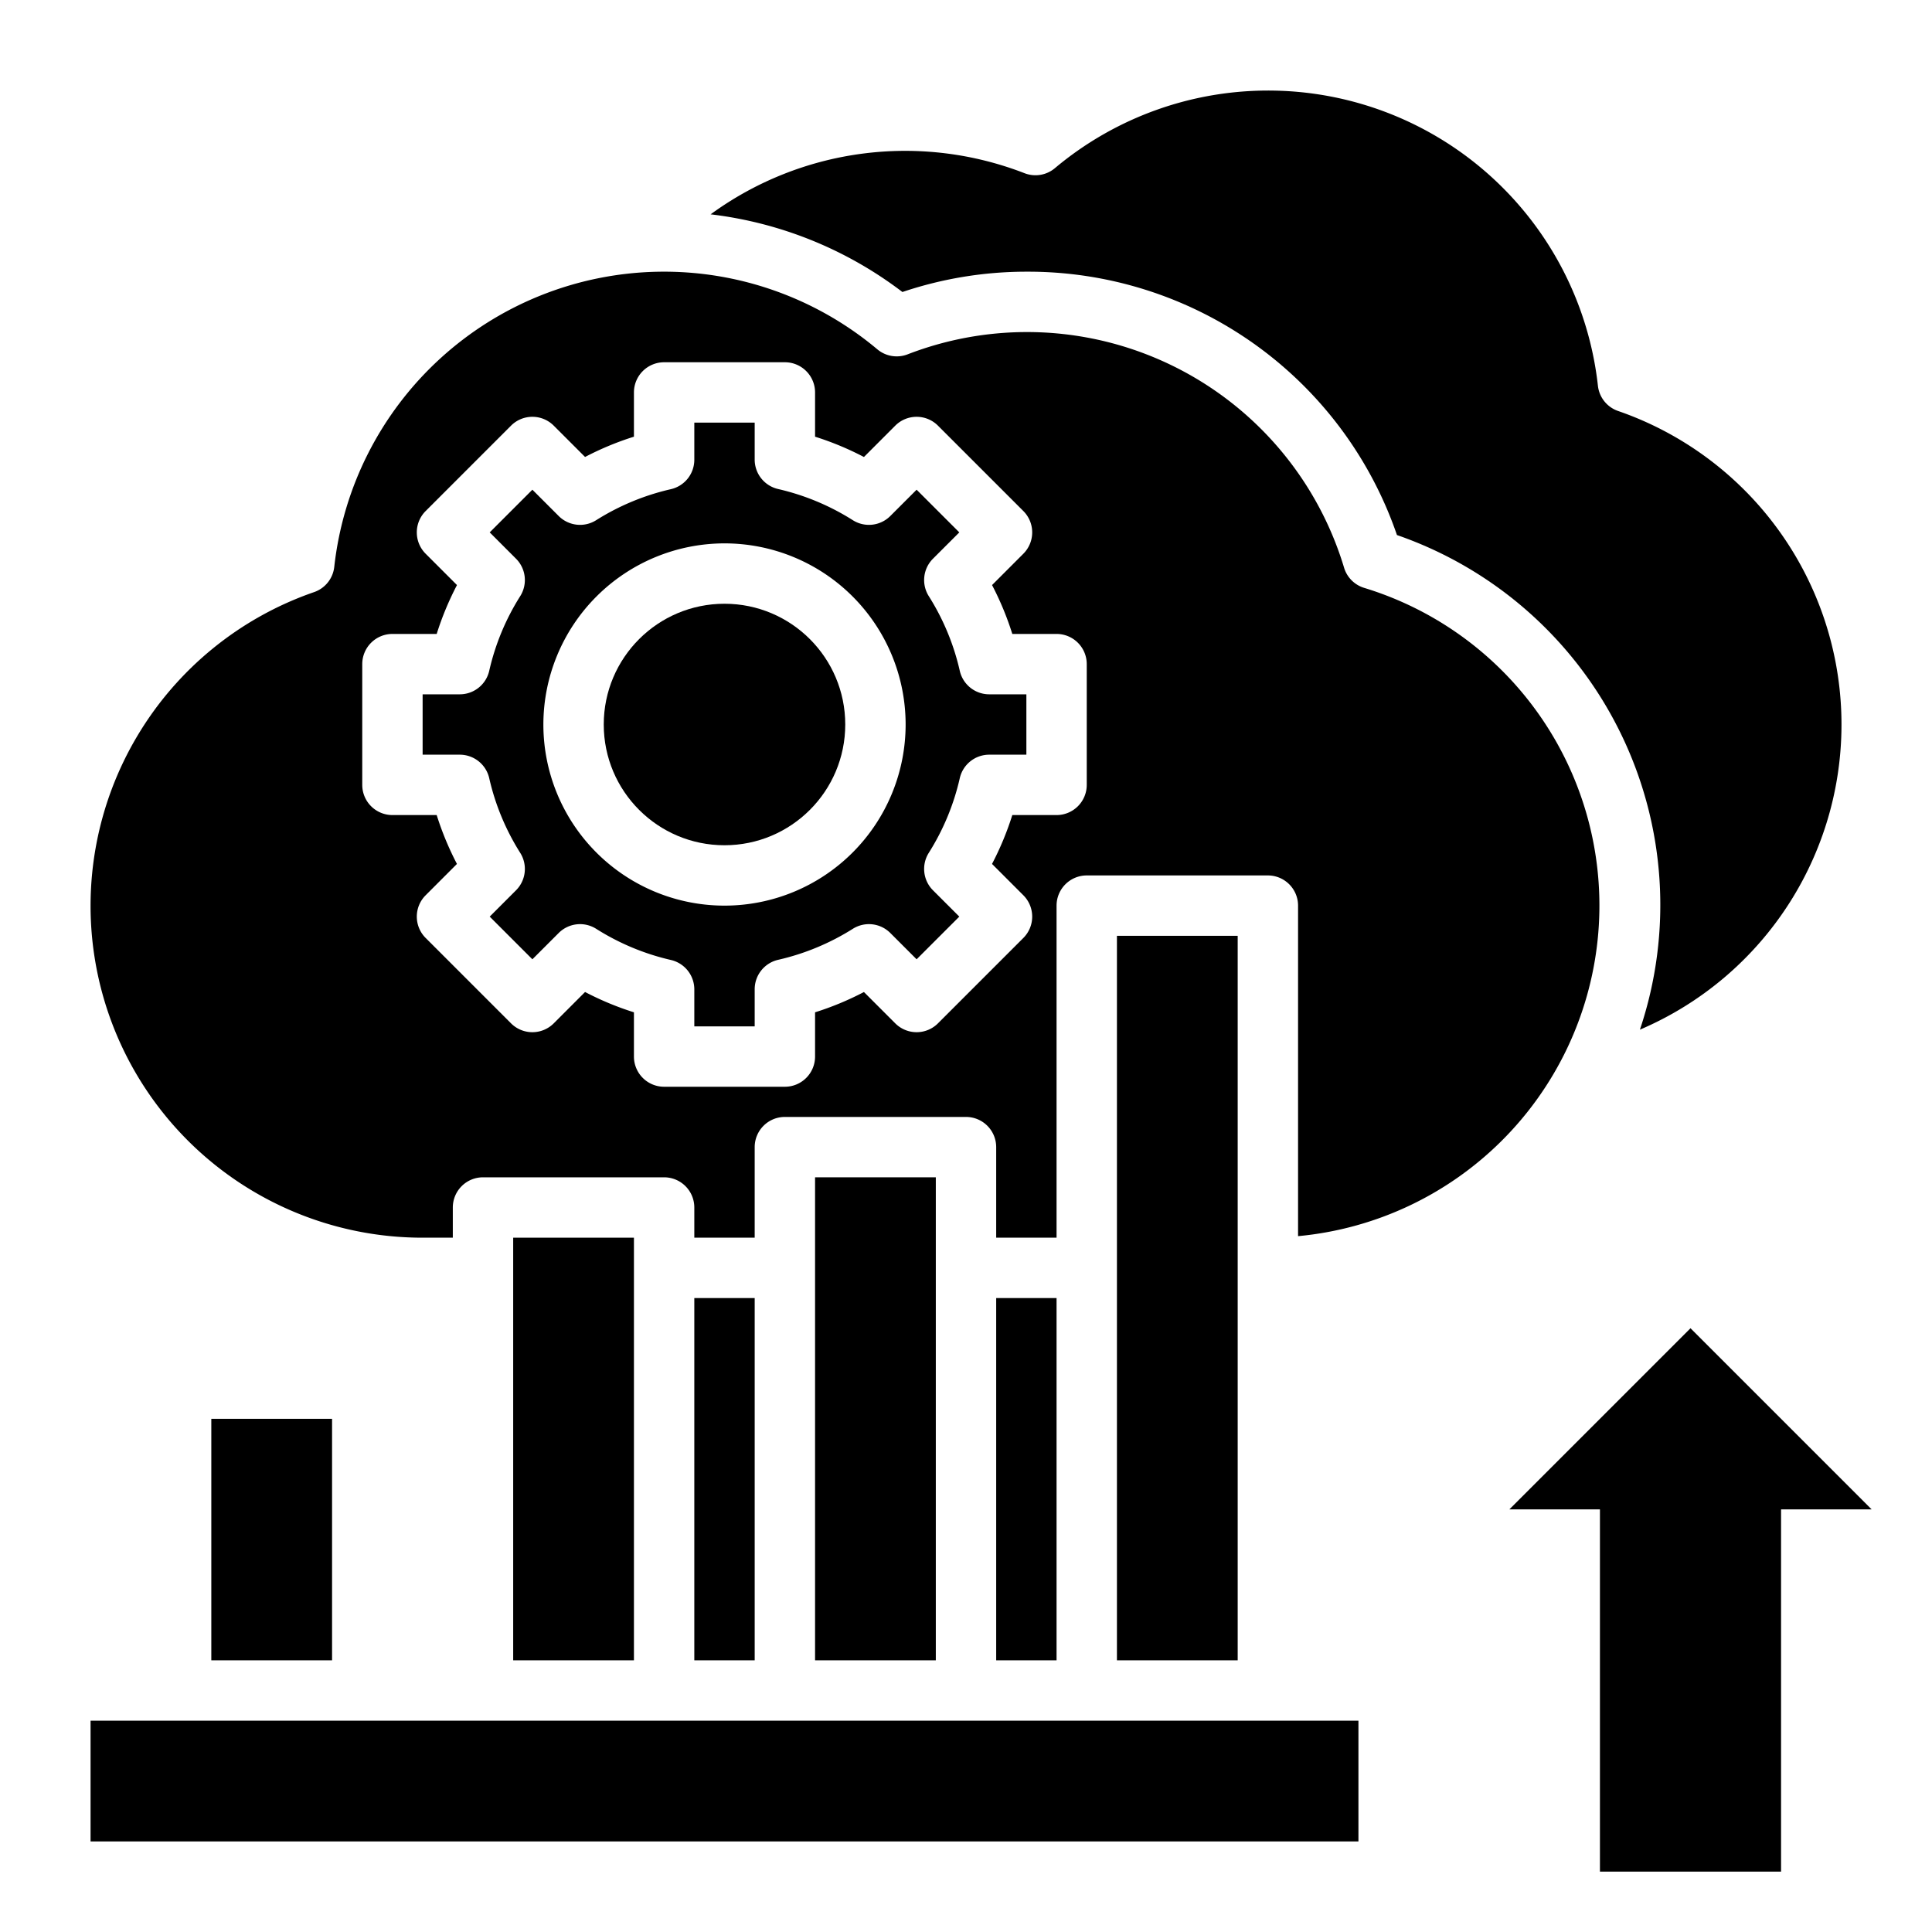
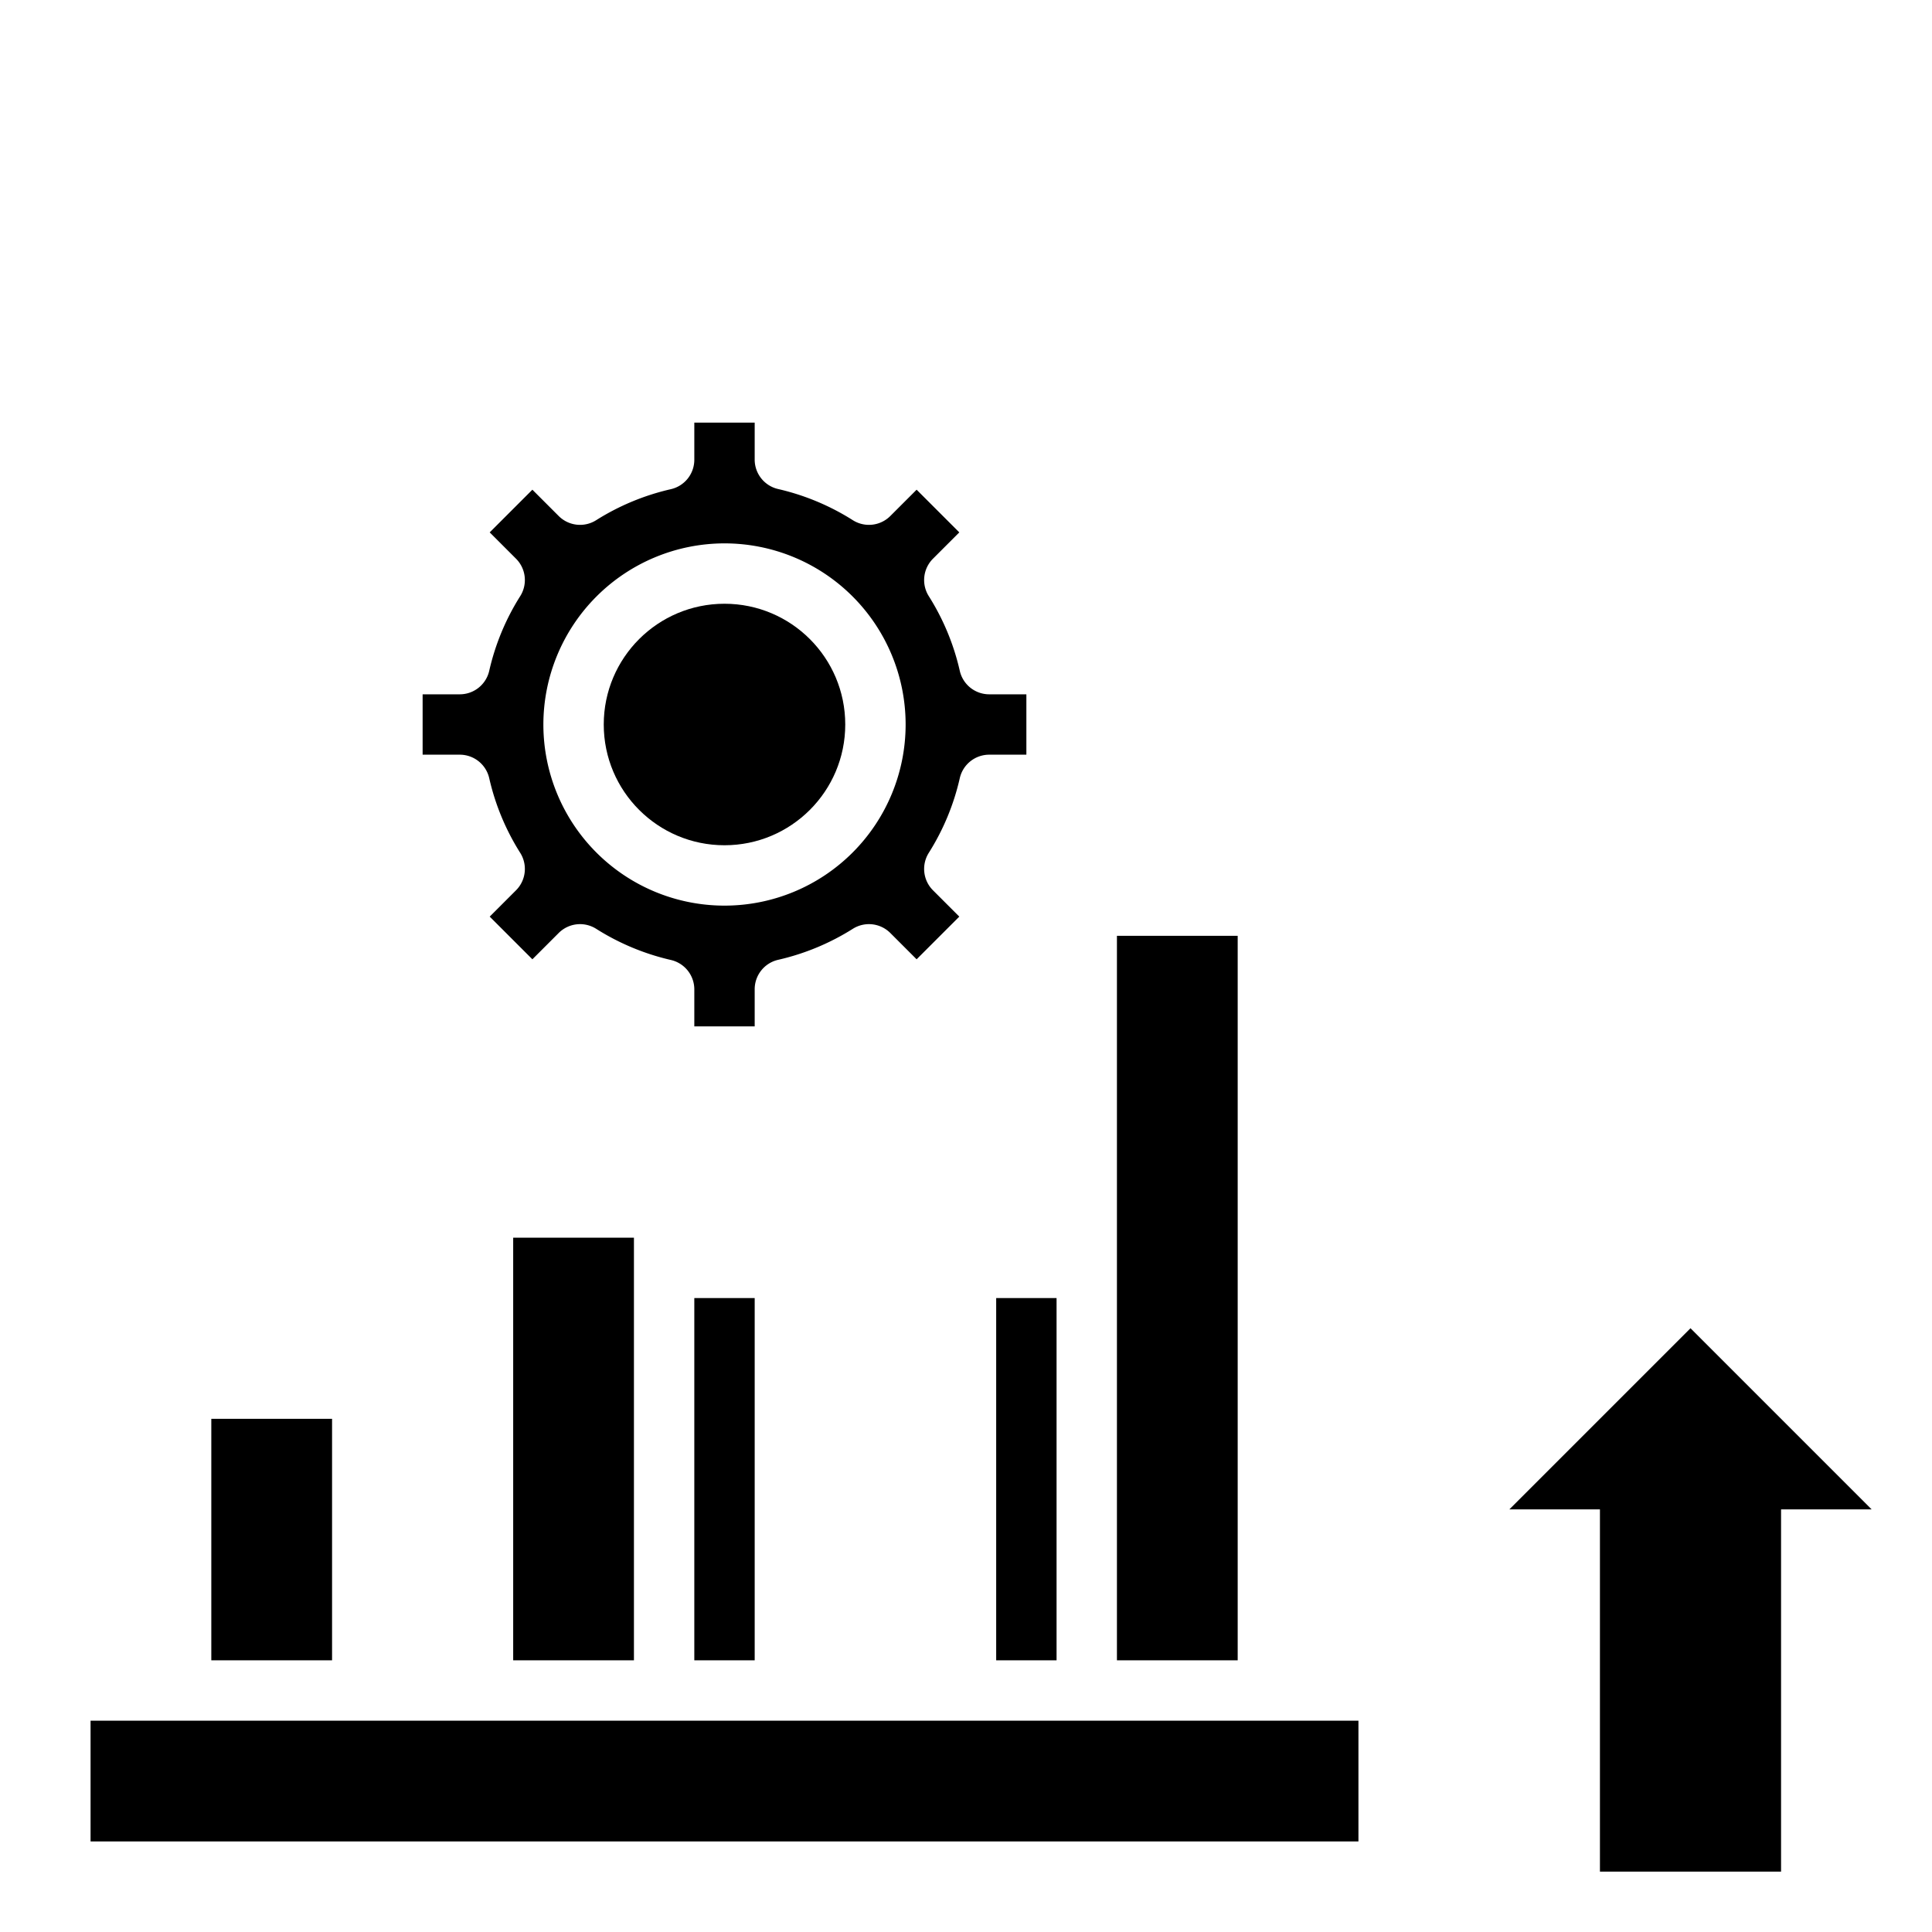
<svg xmlns="http://www.w3.org/2000/svg" id="Layer_3" height="512" viewBox="0 0 64 64" width="512" data-name="Layer 3">
  <path d="m56 44-6 6h3v12h6v-12h3z" />
  <path d="m33 43h2v12h-2z" />
  <path d="m37 31h4v24h-4z" />
-   <path d="m14 41h1v-1a1 1 0 0 1 1-1h6a1 1 0 0 1 1 1v1h2v-3a1 1 0 0 1 1-1h6a1 1 0 0 1 1 1v3h2v-11a1 1 0 0 1 1-1h6a1 1 0 0 1 1 1v10.949a11 11 0 0 0 2.193-21.474 1 1 0 0 1 -.668-.667 10.969 10.969 0 0 0 -14.462-7.069 1 1 0 0 1 -1-.167 10.991 10.991 0 0 0 -17.99 7.206 1 1 0 0 1 -.667.836 10.994 10.994 0 0 0 3.594 21.386zm-2-19a1 1 0 0 1 1-1h1.466a9.9 9.9 0 0 1 .672-1.619l-1.038-1.038a1 1 0 0 1 0-1.414l2.829-2.829a1 1 0 0 1 1.414 0l1.038 1.038a9.858 9.858 0 0 1 1.619-.672v-1.466a1 1 0 0 1 1-1h4a1 1 0 0 1 1 1v1.466a9.858 9.858 0 0 1 1.619.673l1.038-1.039a1 1 0 0 1 1.414 0l2.829 2.829a1 1 0 0 1 0 1.414l-1.037 1.038a9.9 9.9 0 0 1 .671 1.619h1.466a1 1 0 0 1 1 1v4a1 1 0 0 1 -1 1h-1.466a9.9 9.9 0 0 1 -.672 1.619l1.038 1.038a1 1 0 0 1 0 1.414l-2.829 2.829a1 1 0 0 1 -1.414 0l-1.038-1.038a9.858 9.858 0 0 1 -1.619.672v1.466a1 1 0 0 1 -1 1h-4a1 1 0 0 1 -1-1v-1.466a9.858 9.858 0 0 1 -1.619-.673l-1.038 1.039a1 1 0 0 1 -1.414 0l-2.829-2.829a1 1 0 0 1 0-1.414l1.037-1.038a9.9 9.9 0 0 1 -.671-1.619h-1.466a1 1 0 0 1 -1-1z" />
  <path d="m16.206 25.778a7.913 7.913 0 0 0 1.027 2.474 1 1 0 0 1 -.139 1.24l-.872.872 1.414 1.414.872-.872a1 1 0 0 1 1.241-.138 7.959 7.959 0 0 0 2.473 1.032 1 1 0 0 1 .778.97v1.23h2v-1.23a1 1 0 0 1 .778-.975 7.959 7.959 0 0 0 2.473-1.027 1 1 0 0 1 1.241.138l.872.872 1.414-1.414-.872-.872a1 1 0 0 1 -.139-1.24 7.913 7.913 0 0 0 1.027-2.474 1 1 0 0 1 .976-.778h1.23v-2h-1.23a1 1 0 0 1 -.976-.778 7.913 7.913 0 0 0 -1.027-2.474 1 1 0 0 1 .139-1.24l.872-.872-1.414-1.414-.872.872a1 1 0 0 1 -1.241.138 7.959 7.959 0 0 0 -2.473-1.032 1 1 0 0 1 -.778-.97v-1.23h-2v1.23a1 1 0 0 1 -.778.975 7.959 7.959 0 0 0 -2.473 1.027 1 1 0 0 1 -1.241-.138l-.872-.872-1.414 1.414.872.872a1 1 0 0 1 .139 1.24 7.913 7.913 0 0 0 -1.027 2.474 1 1 0 0 1 -.976.778h-1.23v2h1.23a1 1 0 0 1 .976.778zm7.794-7.778a6 6 0 1 1 -6 6 6.006 6.006 0 0 1 6-6z" />
-   <path d="m34 9a12.918 12.918 0 0 1 12.276 8.724 12.967 12.967 0 0 1 8.048 16.385 10.989 10.989 0 0 0 -.724-20.495 1 1 0 0 1 -.667-.836 10.991 10.991 0 0 0 -17.99-7.206 1 1 0 0 1 -1 .167 10.931 10.931 0 0 0 -10.403 1.361 13.008 13.008 0 0 1 6.354 2.573 12.86 12.86 0 0 1 4.106-.673z" />
  <path d="m17 41h4v14h-4z" />
-   <path d="m27 39h4v16h-4z" />
  <path d="m3 57h42v4h-42z" />
  <path d="m7 47h4v8h-4z" />
  <path d="m23 43h2v12h-2z" />
  <circle cx="24" cy="24" r="4" />
</svg>